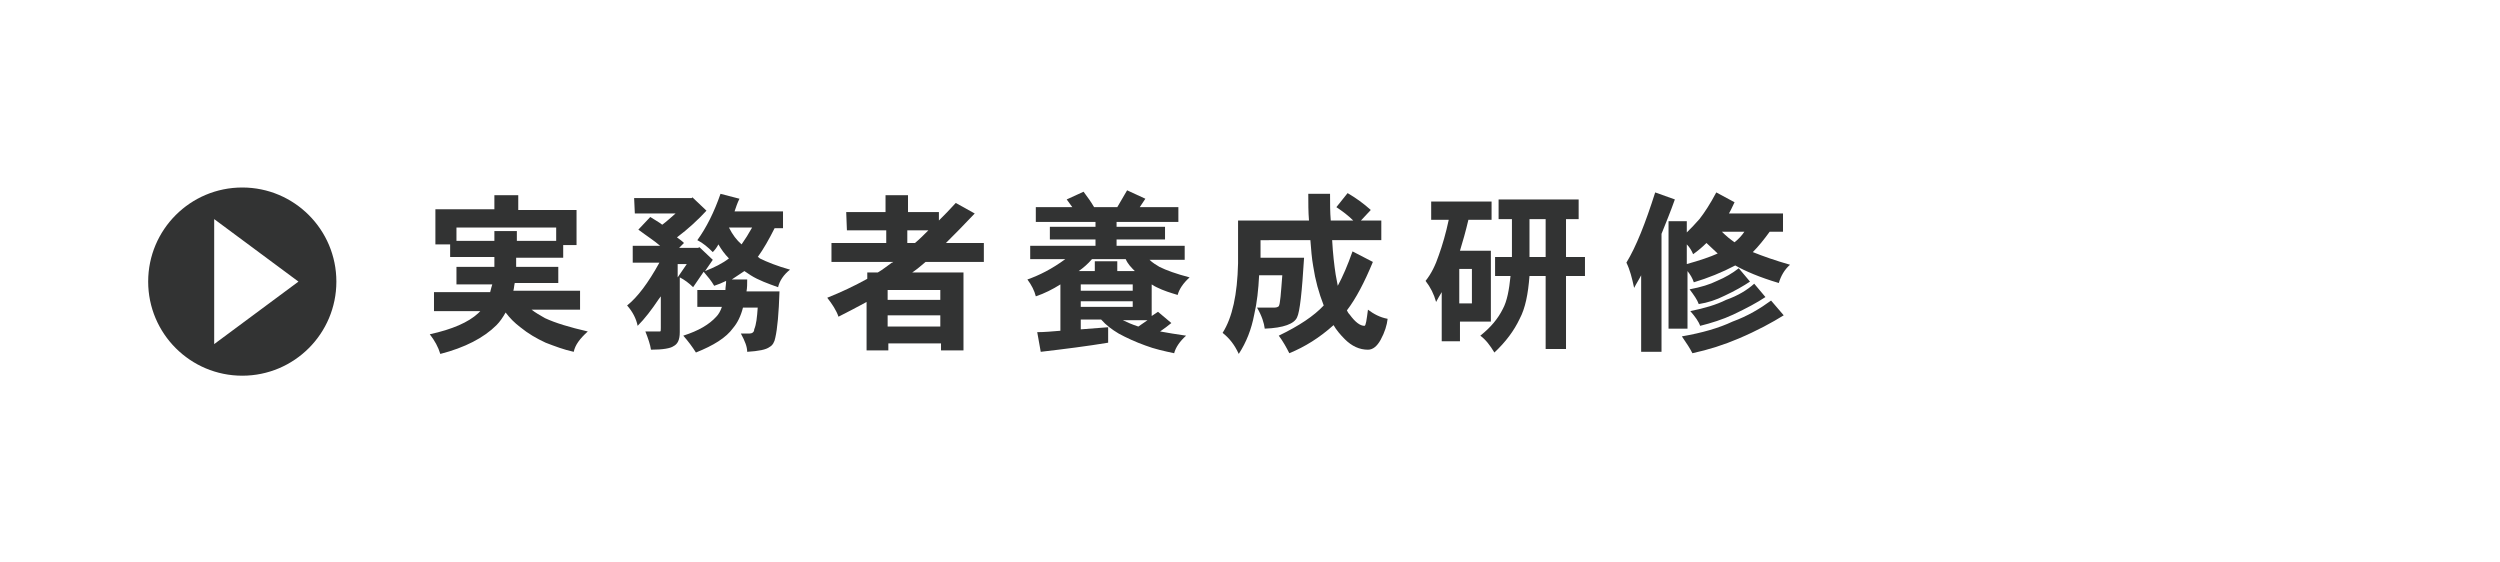
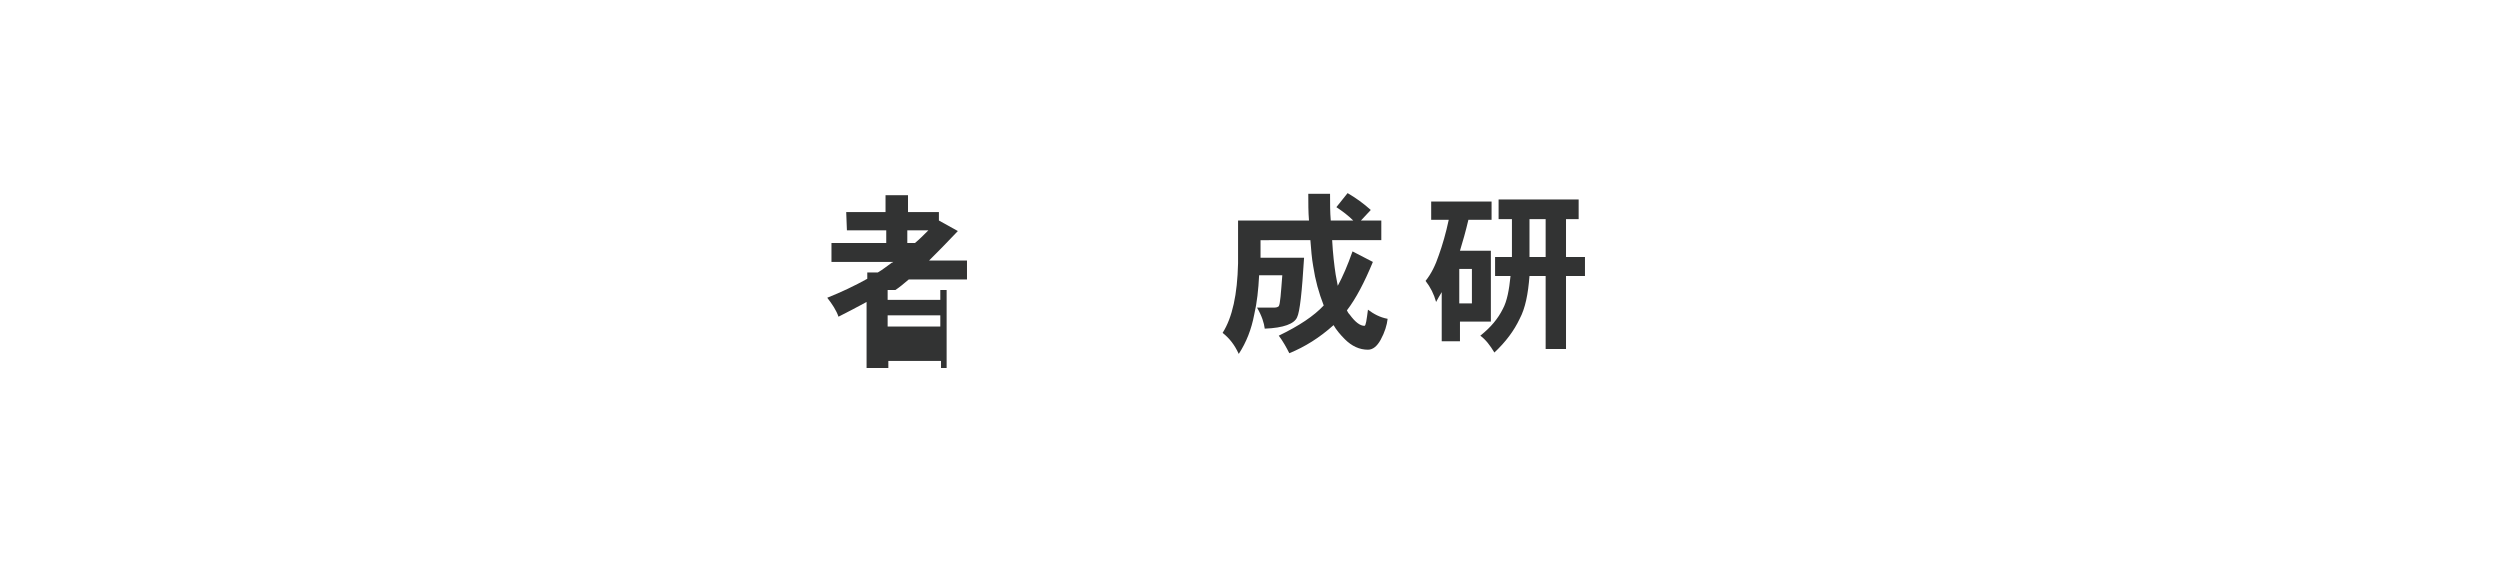
<svg xmlns="http://www.w3.org/2000/svg" version="1.1" id="レイヤー_1" x="0px" y="0px" viewBox="0 0 356 80" style="enable-background:new 0 0 356 80;" xml:space="preserve">
  <style type="text/css">
	.st0{enable-background:new    ;}
	.st1{fill:#323333;}
</style>
  <g class="st0">
-     <path class="st1" d="M70.4,27.8h3.4v2.1h8.3v5h-1.9v1.8h-6.7V38l0,0h6v2.3h-6.2c-0.1,0.4-0.1,0.8-0.2,1.1h9.5v2.7h-6.9   c0.5,0.4,1.2,0.8,1.9,1.2c1.5,0.7,3.5,1.3,6.1,1.9c-1.1,1-1.8,1.9-2,2.9c-1.4-0.3-2.7-0.8-4-1.3c-1.3-0.6-2.5-1.3-3.6-2.2   c-0.8-0.6-1.5-1.3-2.1-2.1c-0.4,0.7-0.8,1.3-1.3,1.8c-1.8,1.8-4.5,3.2-8,4.1c-0.3-1-0.8-1.9-1.5-2.8c3.2-0.7,5.5-1.7,6.9-3   c0.1-0.1,0.2-0.2,0.3-0.3h-6.6v-2.7h8c0.1-0.4,0.2-0.8,0.3-1.1H65V38h5.4v-1.4h-6.3v-1.8H62v-5h8.4V27.8z M65,34.3h5.4v-1.4h3.2   v1.4h5.6v-1.9H65V34.3z" />
-     <path class="st1" d="M90.3,28.2h8.2l0.1-0.1l2,1.9c-1.2,1.3-2.6,2.6-4.2,3.8c0.4,0.3,0.7,0.5,1,0.8l-0.7,0.7h2.7l0.2-0.1l1.9,1.8   l-1.1,1.6c1.3-0.5,2.5-1.1,3.4-1.8c-0.6-0.6-1.1-1.3-1.5-2c-0.2,0.4-0.5,0.8-0.8,1.1c-0.7-0.7-1.4-1.3-2.2-1.7   c1.3-1.8,2.4-4,3.3-6.6l2.7,0.7c-0.3,0.6-0.5,1.2-0.7,1.8h6.9v2.4h-1.2c-0.8,1.6-1.6,3-2.4,4.1c0.1,0,0.2,0.1,0.3,0.2   c1,0.5,2.5,1.1,4.3,1.6c-0.9,0.7-1.5,1.6-1.7,2.5c-1.4-0.5-2.8-1-3.9-1.7c-0.3-0.2-0.6-0.4-0.9-0.6c-0.6,0.4-1.2,0.8-1.8,1.2h2.2   c0,0.6,0,1.2-0.1,1.7h4.7c-0.1,3.1-0.3,5.3-0.6,6.6c-0.1,0.6-0.4,1.1-0.8,1.3c-0.5,0.4-1.6,0.6-3.2,0.7c0-0.7-0.3-1.5-0.9-2.6h1.2   c0.4,0,0.7-0.2,0.7-0.6c0.3-0.7,0.4-1.7,0.5-3.1h-2.1c-0.3,1.2-0.8,2.2-1.4,2.9c-1,1.4-2.8,2.5-5.3,3.5c-0.5-0.8-1.1-1.6-1.8-2.4   c2.2-0.7,3.7-1.6,4.7-2.7c0.3-0.3,0.6-0.8,0.8-1.4h-3.5v-2.4h4c0-0.4,0.1-0.8,0.1-1.3c-0.6,0.3-1.1,0.5-1.7,0.7   c-0.4-0.7-0.9-1.3-1.5-2l-1.5,2.2c-0.6-0.6-1.3-1.1-1.9-1.4v7.8c0,1.1-0.3,1.7-0.9,2c-0.4,0.3-1.5,0.5-3.2,0.5   c-0.1-0.7-0.4-1.6-0.8-2.6H94c0.1,0,0.1-0.2,0.1-0.5v-4.5c-0.1,0.1-0.2,0.3-0.3,0.4c-1,1.5-2,2.8-3,3.8c-0.2-1-0.7-2-1.5-2.9   c1.5-1.2,3-3.2,4.6-6.1h-3.8V35H94c-0.8-0.7-1.9-1.4-3.1-2.3l1.7-1.8c0.6,0.4,1.2,0.7,1.7,1.1c0.7-0.5,1.3-1.1,1.9-1.6h-5.8   L90.3,28.2L90.3,28.2z M96.5,37.6v1.9l1.3-1.9H96.5z M103.8,32.4c0.5,1,1.1,1.8,1.8,2.4c0.5-0.7,1-1.5,1.5-2.4H103.8z" />
-     <path class="st1" d="M120.5,30.2h5.6v-2.4h3.2v2.4h4.4v1.2c0.8-0.8,1.6-1.6,2.4-2.5l2.7,1.5c-1.5,1.6-2.9,3-4.1,4.2h5.4v2.7h-8.3   c-0.7,0.6-1.3,1.1-1.9,1.5h7.3v11.1H134v-1h-7.5v1h-3.1V43c-1.3,0.7-2.6,1.4-4,2.1c-0.3-0.9-0.9-1.8-1.6-2.7c2-0.8,3.9-1.7,5.7-2.7   v-0.9h1.5c0.7-0.4,1.3-0.9,2-1.4c0.1,0,0.2-0.1,0.2-0.1h-8.8v-2.7h7.8v-1.8h-5.6L120.5,30.2L120.5,30.2z M126.4,42.7h7.5v-1.4h-7.5   C126.4,41.3,126.4,42.7,126.4,42.7z M126.4,46.5h7.5v-1.6h-7.5C126.4,44.9,126.4,46.5,126.4,46.5z M130.3,34.6   c0.6-0.5,1.2-1.1,1.9-1.8h-3v1.8H130.3z" />
-     <path class="st1" d="M154.3,27.3c0.6,0.8,1.1,1.5,1.5,2.2h3.3l1.4-2.4l2.6,1.2l-0.8,1.2h5.5v2.1H159v0.7h6.9v1.8H159V35h9.7v2h-5   c0.4,0.4,0.9,0.7,1.4,1c1,0.5,2.4,1,4.3,1.5c-0.9,0.8-1.5,1.7-1.7,2.5c-1-0.3-2-0.6-3-1.1c-0.2-0.1-0.4-0.2-0.7-0.4V45l0.9-0.6   l1.9,1.6c-0.5,0.4-1,0.8-1.6,1.2c1.1,0.2,2.3,0.4,3.7,0.6c-0.9,0.8-1.5,1.7-1.7,2.5c-1.4-0.3-2.8-0.6-4.1-1.1   c-1.4-0.5-2.7-1.1-3.8-1.7c-1-0.6-1.8-1.2-2.5-2h-2.9v1.4c1.2-0.1,2.5-0.2,3.9-0.3v2.2c-3,0.5-6.2,0.9-9.6,1.3l-0.5-2.8   c1,0,2.1-0.1,3.3-0.2v-6.6c-1.1,0.7-2.3,1.3-3.5,1.7c-0.2-0.8-0.6-1.6-1.2-2.4c1.7-0.6,3.5-1.5,5.4-2.9h-5V35h9.3v-0.9h-6.5v-1.8   h6.5v-0.7h-8.5v-2.1h5.2c-0.3-0.4-0.5-0.7-0.8-1.1L154.3,27.3z M153.6,38.6h2.3v-1.4h3.2v1.4h2.5c-0.5-0.5-1-1-1.3-1.7h-4.8   C154.9,37.6,154.2,38.2,153.6,38.6z M153.9,41.4h7.4v-0.9h-7.4V41.4z M153.9,43.7h7.4v-0.8h-7.4V43.7z M162.1,46.5l1.3-0.9h-3.5   C160.5,45.9,161.2,46.2,162.1,46.5z" />
+     <path class="st1" d="M120.5,30.2h5.6v-2.4h3.2v2.4h4.4v1.2l2.7,1.5c-1.5,1.6-2.9,3-4.1,4.2h5.4v2.7h-8.3   c-0.7,0.6-1.3,1.1-1.9,1.5h7.3v11.1H134v-1h-7.5v1h-3.1V43c-1.3,0.7-2.6,1.4-4,2.1c-0.3-0.9-0.9-1.8-1.6-2.7c2-0.8,3.9-1.7,5.7-2.7   v-0.9h1.5c0.7-0.4,1.3-0.9,2-1.4c0.1,0,0.2-0.1,0.2-0.1h-8.8v-2.7h7.8v-1.8h-5.6L120.5,30.2L120.5,30.2z M126.4,42.7h7.5v-1.4h-7.5   C126.4,41.3,126.4,42.7,126.4,42.7z M126.4,46.5h7.5v-1.6h-7.5C126.4,44.9,126.4,46.5,126.4,46.5z M130.3,34.6   c0.6-0.5,1.2-1.1,1.9-1.8h-3v1.8H130.3z" />
    <path class="st1" d="M179.5,34.2v2.5h6.2c-0.3,4.9-0.6,7.7-1,8.5c-0.4,0.9-1.9,1.5-4.6,1.6c-0.1-0.8-0.4-1.8-1.1-3h2.5   c0.3,0,0.5-0.1,0.6-0.2c0.2-0.3,0.3-1.8,0.5-4.4h-3.3c-0.1,2-0.3,3.9-0.7,5.6c-0.4,2.1-1.1,3.9-2.2,5.6c-0.6-1.3-1.3-2.2-2.3-3   c1.4-2.2,2.1-5.5,2.2-9.9v-6.1h10.1c-0.1-1.2-0.1-2.5-0.1-3.8h3.1c0,1.4,0,2.6,0.1,3.8h3.2c-0.7-0.7-1.5-1.3-2.4-1.9l1.6-2   c1.2,0.7,2.3,1.5,3.3,2.4l-1.4,1.5h2.9v2.8h-7c0.1,1.9,0.3,3.6,0.5,4.9c0.1,0.6,0.2,1.1,0.3,1.6c0.7-1.3,1.4-2.9,2.1-4.9l2.9,1.5   c-1.2,2.9-2.4,5.2-3.7,6.9c0.1,0.2,0.2,0.4,0.4,0.6c0.8,1.1,1.5,1.6,2.1,1.6c0.2,0,0.3-0.8,0.5-2.3c0.8,0.6,1.7,1.1,2.8,1.3   c-0.1,0.9-0.4,1.9-1,3c-0.5,0.9-1.1,1.4-1.8,1.4c-1.2,0-2.3-0.5-3.3-1.5c-0.6-0.6-1.2-1.3-1.6-2c-2,1.8-4.1,3.1-6.3,4   c-0.4-0.8-0.9-1.7-1.5-2.5c2.9-1.4,5-2.8,6.4-4.3c-0.7-1.8-1.2-3.6-1.5-5.6c-0.2-1.1-0.3-2.4-0.4-3.7   C186.6,34.2,179.5,34.2,179.5,34.2z" />
    <path class="st1" d="M203.8,28.7h8.6v2.6h-3.3c-0.4,1.7-0.8,3.1-1.2,4.4h4.4v10.1h-4.4v2.8h-2.6v-7c-0.3,0.5-0.6,1-0.8,1.4   c-0.3-1.1-0.8-2.1-1.5-3c0.8-1,1.4-2.2,1.9-3.7c0.5-1.4,1-3.1,1.4-5h-2.5L203.8,28.7L203.8,28.7z M207.8,43.2h1.8v-4.9h-1.8V43.2z    M213.2,28.4h11.6v2.8H223v5.4h2.7v2.7H223v10.4h-2.9V39.3h-2.3c-0.2,2.6-0.6,4.6-1.4,6.1c-0.8,1.7-2,3.3-3.6,4.8   c-0.6-1-1.2-1.8-2-2.4c1.5-1.2,2.5-2.4,3.2-3.8c0.6-1.1,0.9-2.7,1.1-4.7h-2.2v-2.7h2.4v-5.4h-1.9v-2.8   C213.4,28.4,213.2,28.4,213.2,28.4z M220.1,36.6v-5.4h-2.3v5.4H220.1z" />
-     <path class="st1" d="M235.7,27.4l2.8,1c-0.6,1.7-1.3,3.4-1.9,4.9v16.8h-2.9V39.2c-0.3,0.6-0.7,1.2-1,1.8c-0.3-1.4-0.6-2.6-1.1-3.6   C233,35.1,234.3,31.8,235.7,27.4z M237.5,31.5h2.7v1.6c0.6-0.6,1.2-1.2,1.8-1.9c0.7-0.9,1.5-2.1,2.4-3.8l2.6,1.4   c-0.3,0.6-0.5,1.1-0.8,1.6h7.7V33H252c-0.8,1.1-1.6,2.1-2.4,2.9c1.5,0.6,3.2,1.2,5.3,1.8c-0.8,0.7-1.3,1.6-1.6,2.6   c-2.7-0.8-4.8-1.7-6.2-2.5c-1.9,1-3.9,1.8-5.9,2.4c-0.2-0.6-0.5-1.1-0.9-1.6v8.2h-2.7V31.5H237.5z M252.2,42.8l1.8,2.1   c-1.6,1-3.8,2.2-6.4,3.3c-2.1,0.9-4.3,1.6-6.6,2.1c-0.3-0.6-0.8-1.4-1.5-2.4c2.9-0.5,5.3-1.2,7.2-2.1   C248.9,45,250.7,43.9,252.2,42.8z M240.2,37.6c1.8-0.5,3.3-1,4.4-1.5c-0.5-0.5-1.1-1-1.6-1.5c-0.6,0.6-1.2,1.1-1.9,1.6   c-0.2-0.5-0.5-1-0.9-1.4V37.6z M247.6,38.2l1.6,1.9c-0.9,0.6-2.1,1.3-3.6,2c-1.2,0.6-2.4,1-3.7,1.2c-0.2-0.6-0.7-1.3-1.3-2.1   c1.6-0.3,2.9-0.7,3.9-1.2C245.7,39.5,246.7,38.9,247.6,38.2z M249.8,40.4l1.6,1.9c-1.2,0.8-2.7,1.6-4.6,2.5   c-1.5,0.7-3.1,1.2-4.7,1.6c-0.2-0.6-0.7-1.3-1.4-2.1c2-0.4,3.7-0.9,5.1-1.6C247.5,42.1,248.8,41.3,249.8,40.4z M245.2,33   c0.6,0.6,1.2,1.1,1.8,1.5c0.5-0.4,1-0.9,1.4-1.5H245.2z" />
  </g>
-   <path class="st1" d="M34.5,26.7c-7.4,0-13.4,6-13.4,13.4c0,7.4,6,13.4,13.4,13.4c7.4,0,13.4-6,13.4-13.4  C47.9,32.7,41.9,26.7,34.5,26.7z M30.5,49V31.2l12,8.9L30.5,49z" />
</svg>